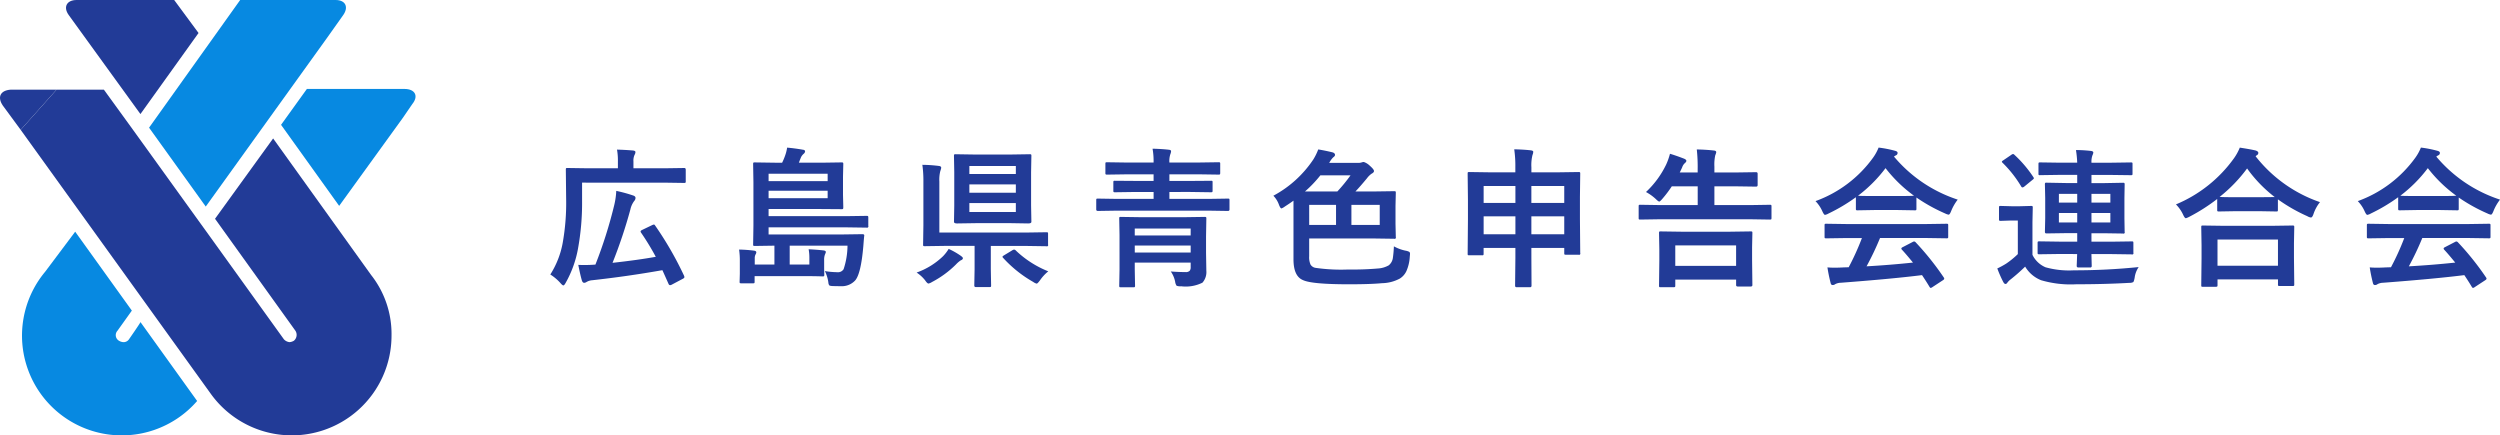
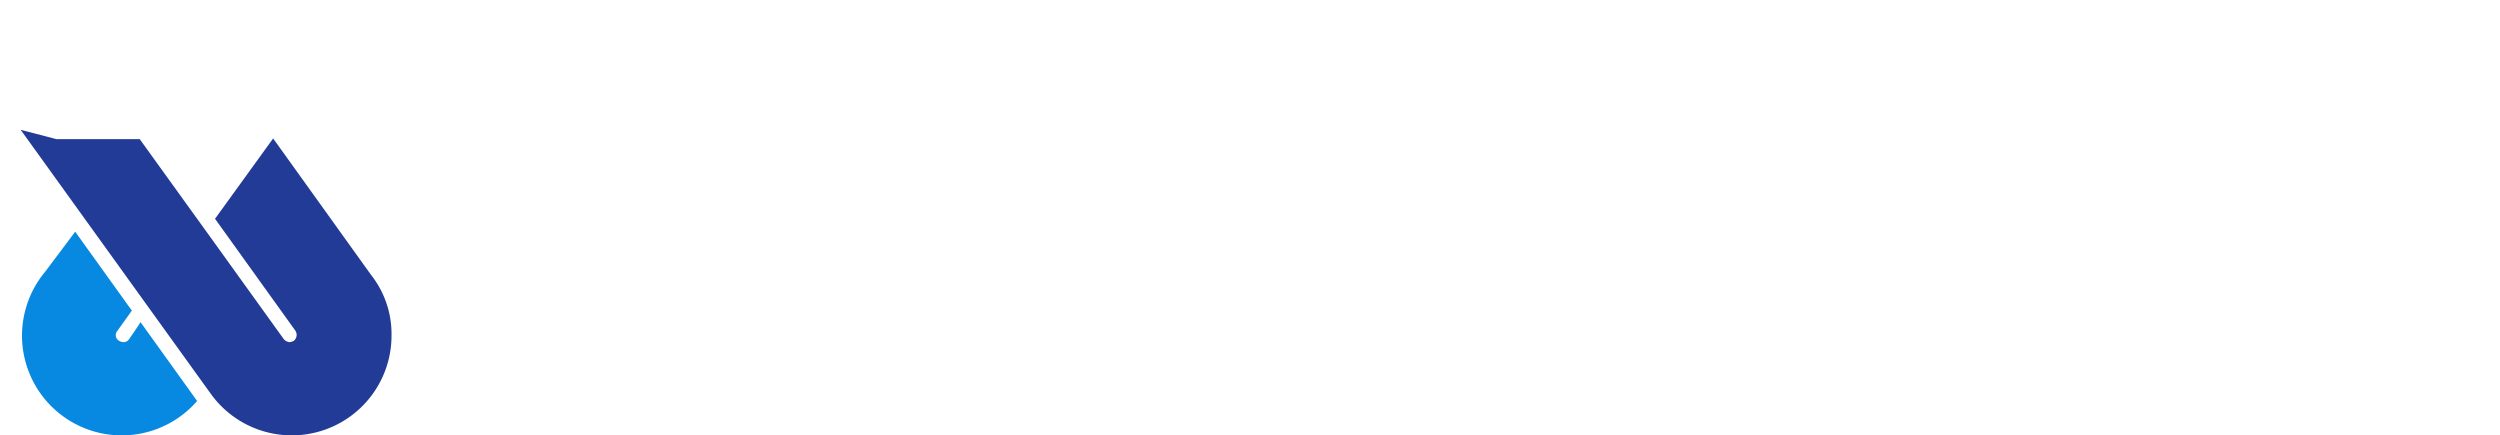
<svg xmlns="http://www.w3.org/2000/svg" width="305" height="53.121" viewBox="0 0 305 53.121">
  <g transform="translate(-948 -752)">
    <g transform="translate(1015.138 758.338)">
-       <path d="M4.594,7.439V9.664a31,31,0,0,1-.511,5.9,13.223,13.223,0,0,1-1.472,4.065q-.188.35-.3.35t-.368-.3A5.781,5.781,0,0,0,.718,18.647a10.752,10.752,0,0,0,1.508-3.841,27.784,27.784,0,0,0,.422-5.492L2.611,5.859q0-.153.036-.179a.309.309,0,0,1,.162-.027l2.5.036H8.964V4.9a7.912,7.912,0,0,0-.108-1.49q.96.027,1.947.108.3.036.3.188a.751.751,0,0,1-.108.35,1.65,1.65,0,0,0-.135.79v.844h3.733l2.468-.036q.179,0,.179.206V7.25a.327.327,0,0,1-.036.2.234.234,0,0,1-.144.027l-2.468-.036Zm8.911,5.232a41.5,41.5,0,0,1,3.536,6.138.488.488,0,0,1,.036.153q0,.117-.206.215l-1.355.718a.481.481,0,0,1-.188.054q-.126,0-.2-.188-.485-1.095-.736-1.642-4.253.754-8.57,1.229a1.6,1.6,0,0,0-.673.206.58.58,0,0,1-.3.108q-.179,0-.278-.278-.2-.682-.44-1.911.386.018.718.018.664,0,1.373-.054a55.23,55.23,0,0,0,2.3-7.278,9.087,9.087,0,0,0,.242-1.714A17.608,17.608,0,0,1,10.8,9q.314.09.314.314a.6.6,0,0,1-.162.368A2.633,2.633,0,0,0,10.49,10.7a59.466,59.466,0,0,1-2.181,6.524q3.15-.35,5.276-.736a31.266,31.266,0,0,0-1.8-2.952.269.269,0,0,1-.054-.144q0-.09.2-.188l1.193-.574a.877.877,0,0,1,.242-.081Q13.424,12.554,13.505,12.67Zm23.471,2.459H29.923v2.3h2.4V16.6a5.665,5.665,0,0,0-.09-1.032q1.193.063,1.84.144.26.036.26.206a1.891,1.891,0,0,1-.117.314,1.834,1.834,0,0,0-.09.664V18l.018.664a.317.317,0,0,1-.031.179q-.031.036-.175.036-.96-.036-2.593-.036H25.643v.682q0,.144-.036.17a.335.335,0,0,1-.17.027H24.027q-.162,0-.188-.036a.309.309,0,0,1-.027-.162l.027-.96V17.058a9.48,9.48,0,0,0-.09-1.454,17.26,17.26,0,0,1,1.84.135q.26.045.26.2a.559.559,0,0,1-.1.278,1.022,1.022,0,0,0-.09.458v.754h2.4v-2.3l-2.4.036q-.144,0-.17-.036a.335.335,0,0,1-.027-.17l.036-2.27V7.394l-.036-2.216q0-.153.036-.179a.309.309,0,0,1,.162-.027l2.495.036H29a7.613,7.613,0,0,0,.35-.826,5.145,5.145,0,0,0,.26-1.014q1.005.09,1.947.26.242.027.242.215a.436.436,0,0,1-.17.278,1.406,1.406,0,0,0-.3.368q-.108.242-.287.718h2.719l2.477-.036q.162,0,.188.036a.264.264,0,0,1,.036.17l-.036,1.543V8.937l.036,1.481q0,.2-.045.233a.331.331,0,0,1-.179.027l-2.477-.018H27.348v.87h9.4l2.54-.036q.162,0,.188.036a.264.264,0,0,1,.036.17v1.005a.171.171,0,0,1-.224.224l-2.54-.036h-9.4v.87H36.24l2.557-.036q.224,0,.224.162a.264.264,0,0,1-.009.063q-.027.242-.063.682l-.045.583q-.287,3.311-.978,4.137a2.2,2.2,0,0,1-1.777.718q-.628,0-1.032-.018-.314-.018-.377-.1a.689.689,0,0,1-.1-.341,4.613,4.613,0,0,0-.422-1.382,9.973,9.973,0,0,0,1.49.135A.812.812,0,0,0,36.5,18,9.353,9.353,0,0,0,36.976,15.129ZM34.553,9.341V8.426H27.348v.915Zm0-2.988H27.348v.9h7.206ZM59.182,3.975a.327.327,0,0,1,.2.036.335.335,0,0,1,.027.17l-.036,1.983v4.065l.036,1.983q0,.206-.4.206l-2.19-.036H52.721l-2.369.036q-.386,0-.386-.206L50,10.229V6.164l-.036-1.983q0-.153.036-.179a.335.335,0,0,1,.17-.027l2.36.036h4.28Zm-1.669,7.044V9.933H51.842v1.086ZM51.842,8.668h5.671V7.654H51.842Zm0-3.257v.978h5.671V5.411Zm-5.734-.144a16.987,16.987,0,0,1,2,.135q.3.027.3.233a2.092,2.092,0,0,1-.108.386A4.247,4.247,0,0,0,48.181,7.3v6.228H58.832l2.414-.036q.144,0,.17.036a.309.309,0,0,1,.027.162v1.31a.15.15,0,0,1-.2.2l-2.414-.036h-4.37v2.827l.036,1.992q0,.144-.036.17a.309.309,0,0,1-.162.027H52.623q-.179,0-.179-.2l.036-1.992V15.156H48.845l-2.45.036q-.144,0-.17-.036a.309.309,0,0,1-.027-.162l.036-2.351V7.331A13.976,13.976,0,0,0,46.108,5.267ZM61.47,18.261a5.107,5.107,0,0,0-1.014,1.1q-.3.4-.4.4a1.161,1.161,0,0,1-.422-.206,14.925,14.925,0,0,1-3.679-2.943.2.2,0,0,1-.072-.126q0-.063.188-.179l1.005-.61a.477.477,0,0,1,.224-.09.289.289,0,0,1,.188.09A12.3,12.3,0,0,0,61.47,18.261ZM49.32,15.524a9.178,9.178,0,0,1,1.454.826q.278.2.278.3,0,.179-.26.269a3.309,3.309,0,0,0-.583.5,12.041,12.041,0,0,1-2.925,2.145,1.442,1.442,0,0,1-.422.188q-.153,0-.422-.4a4.378,4.378,0,0,0-1.032-.942,8.952,8.952,0,0,0,3.23-2A5.163,5.163,0,0,0,49.32,15.524Zm27.1,2.755q.951.072,1.795.072a.645.645,0,0,0,.511-.162.684.684,0,0,0,.117-.449v-.547H72.02v.826L72.056,20a.284.284,0,0,1-.036.179.335.335,0,0,1-.171.027H70.324q-.144,0-.171-.036a.335.335,0,0,1-.027-.17l.036-1.965V13.846l-.036-2.019q0-.153.036-.179a.309.309,0,0,1,.162-.027l2.486.036H78.05l2.477-.036a.327.327,0,0,1,.2.036.335.335,0,0,1,.027.17l-.036,2.163v2.046l.036,2.154a1.941,1.941,0,0,1-.476,1.454,4.569,4.569,0,0,1-2.593.44,1.352,1.352,0,0,1-.556-.063,1.084,1.084,0,0,1-.179-.476A3.283,3.283,0,0,0,76.417,18.279Zm2.423-5.241H72.02v.844h6.82Zm-6.82,2.925h6.82v-.852H72.02Zm-2.181-5.106-2.315.036q-.206,0-.206-.179V9.583q0-.144.036-.17a.335.335,0,0,1,.17-.027l2.315.036h4.478V8.578H72.136l-2.522.036a.284.284,0,0,1-.179-.036.335.335,0,0,1-.027-.17V7.4q0-.144.045-.17a.4.4,0,0,1,.162-.018l2.522.018h2.181V6.425H71.122l-2.486.036q-.144,0-.171-.045a.335.335,0,0,1-.027-.17V5.15q0-.144.036-.17a.309.309,0,0,1,.162-.027l2.486.036h3.195A8.469,8.469,0,0,0,74.191,3.3q1.14.027,1.983.126.278.027.278.179a1.174,1.174,0,0,1-.09.368,2.7,2.7,0,0,0-.117,1.014h3.509l2.486-.036a.284.284,0,0,1,.179.036.309.309,0,0,1,.027.162V6.245q0,.153-.045.188a.28.28,0,0,1-.162.027l-2.486-.036H76.246v.808H78.8l2.5-.018a.358.358,0,0,1,.188.027.28.28,0,0,1,.027.162V8.408q0,.153-.036.179a.4.4,0,0,1-.179.027l-2.5-.036H76.246v.844h4.819l2.315-.036q.144,0,.171.036a.309.309,0,0,1,.027.162v1.131q0,.179-.2.179l-2.315-.036ZM88.931,9.036A13.523,13.523,0,0,0,93.813,4.6a6.929,6.929,0,0,0,.592-1.211q.888.144,1.786.368.26.1.26.3,0,.144-.206.287a2.559,2.559,0,0,0-.458.61l-.054.072H99.26a1.155,1.155,0,0,0,.44-.054.948.948,0,0,1,.26-.054,1.971,1.971,0,0,1,.736.458q.511.449.511.646,0,.179-.3.332a2.587,2.587,0,0,0-.565.565q-.861,1.041-1.4,1.6h2.172l2.548-.036q.153,0,.179.036a.335.335,0,0,1,.027.17l-.036,1.57v2.216l.036,1.606a.156.156,0,0,1-.206.206l-2.548-.036H93.3v2.172a2.2,2.2,0,0,0,.171,1.023.885.885,0,0,0,.583.386,21.765,21.765,0,0,0,3.993.206,36.159,36.159,0,0,0,3.652-.126,3.014,3.014,0,0,0,1.31-.386,1.413,1.413,0,0,0,.5-.888,14.263,14.263,0,0,0,.126-1.427,5.018,5.018,0,0,0,1.427.529,1.586,1.586,0,0,1,.449.144.293.293,0,0,1,.09.242q0,.09-.027.332a5,5,0,0,1-.422,1.795,2.139,2.139,0,0,1-.79.888,4.752,4.752,0,0,1-2.172.565q-1.4.135-4.056.135-4.514,0-5.591-.511-1.158-.476-1.158-2.54V9.637q-.332.251-1.068.727a1.5,1.5,0,0,1-.4.224q-.126,0-.3-.44A3.06,3.06,0,0,0,88.931,9.036ZM101.907,12.6v-2.45H98.452V12.6Zm-8.606,0h3.275v-2.45H93.3ZM92.79,8.515h3.948A19.488,19.488,0,0,0,98.345,6.55H94.665A14.556,14.556,0,0,1,92.79,8.515Zm25.526-5.142q1.193.027,2.019.126.3.036.3.179a1.019,1.019,0,0,1-.09.386,5.1,5.1,0,0,0-.135,1.508v.61h3.239l2.513-.036q.153,0,.179.036a.335.335,0,0,1,.027.17l-.036,2.827v2.683l.036,4.173a.15.15,0,0,1-.2.2h-1.543q-.153,0-.179-.036a.309.309,0,0,1-.027-.162v-.628h-4.011V16.6l.018,3.4q0,.2-.179.2H118.6q-.179,0-.179-.2l.036-3.383V15.407h-3.877v.7q0,.144-.036.17a.335.335,0,0,1-.171.027h-1.543q-.144,0-.17-.036a.309.309,0,0,1-.027-.162l.036-4.191V9.529l-.036-3.177q0-.153.036-.179a.335.335,0,0,1,.17-.027l2.513.036h3.1V5.608A14.291,14.291,0,0,0,118.316,3.374Zm2.091,10.364h4.011v-2.19h-4.011Zm-5.824,0h3.877v-2.19h-3.877Zm9.835-5.887h-4.011V9.915h4.011Zm-9.835,0V9.915h3.877V7.851ZM137.74,20.2h-1.561q-.144,0-.17-.036a.309.309,0,0,1-.027-.162l.036-3.033V15.587l-.036-2q0-.144.036-.17a.309.309,0,0,1,.162-.027l2.522.036h5.932l2.531-.036a.284.284,0,0,1,.179.036.309.309,0,0,1,.027.162l-.036,1.732V16.9l.036,3.033q0,.179-.206.179h-1.579q-.2,0-.2-.179v-.664h-7.421V20q0,.144-.045.17A.362.362,0,0,1,137.74,20.2Zm.224-5.106v2.5h7.421v-2.5Zm-1.947-3.186-2.315.036q-.153,0-.179-.036a.309.309,0,0,1-.027-.162v-1.4q0-.153.036-.179a.335.335,0,0,1,.171-.027l2.315.036H140.7V7.887h-3.159A14.116,14.116,0,0,1,136.4,9.4q-.3.35-.386.35-.117,0-.431-.314a5.807,5.807,0,0,0-1.193-.852,11.273,11.273,0,0,0,2.468-3.365,7.776,7.776,0,0,0,.458-1.3q.646.188,1.615.556.386.135.386.305,0,.126-.206.3a1.165,1.165,0,0,0-.305.494q-.242.529-.3.628h2.19v-.44a19.358,19.358,0,0,0-.108-2.369,20.718,20.718,0,0,1,2.073.126q.3.027.3.206a1.545,1.545,0,0,1-.117.368,5.216,5.216,0,0,0-.108,1.373V6.2h2.593l2.495-.036q.188,0,.188.2V7.726q0,.2-.188.2l-2.495-.036h-2.593v2.288h4.424l2.315-.036a.327.327,0,0,1,.2.036.335.335,0,0,1,.027.17v1.4q0,.144-.036.17a.425.425,0,0,1-.188.027l-2.315-.036ZM158.824,14.2l-2.432.036a.305.305,0,0,1-.188-.036.309.309,0,0,1-.027-.162V12.652q0-.144.036-.17a.362.362,0,0,1,.179-.027l2.432.036h9.79l2.432-.036a.305.305,0,0,1,.188.036.309.309,0,0,1,.027.162v1.382a.27.27,0,0,1-.031.166.315.315,0,0,1-.184.031l-2.432-.036h-5.671A35.028,35.028,0,0,1,161.3,17.65q2.872-.162,5.662-.458-.843-1.032-1.337-1.561a.253.253,0,0,1-.081-.153q0-.09.188-.179l1.176-.61a.442.442,0,0,1,.2-.072.3.3,0,0,1,.188.108A33.892,33.892,0,0,1,170.714,19a.284.284,0,0,1,.063.153q0,.09-.153.188l-1.274.835a.555.555,0,0,1-.215.108q-.072,0-.153-.126-.368-.619-.915-1.436-3.562.449-9.925.933a1.494,1.494,0,0,0-.664.17.488.488,0,0,1-.314.108q-.2,0-.251-.26a19.245,19.245,0,0,1-.386-1.893q.422.036.888.036.449,0,1.113-.036l.592-.018a30.893,30.893,0,0,0,1.615-3.562Zm13.595-4.684a5.765,5.765,0,0,0-.79,1.373q-.179.458-.314.458a1.438,1.438,0,0,1-.422-.144,20.729,20.729,0,0,1-3.509-1.947v1.364q0,.144-.036.17a.309.309,0,0,1-.162.027l-2.082-.036h-2.827l-2.082.036q-.144,0-.17-.036a.309.309,0,0,1-.027-.162v-1.4a21.277,21.277,0,0,1-3.329,1.983,1.322,1.322,0,0,1-.44.17q-.126,0-.332-.458a4.279,4.279,0,0,0-.826-1.22,14.9,14.9,0,0,0,7.053-5.339,5.736,5.736,0,0,0,.646-1.193,13.893,13.893,0,0,1,1.983.386q.332.081.332.251a.307.307,0,0,1-.179.3,1.481,1.481,0,0,0-.26.162A17.039,17.039,0,0,0,172.419,9.511ZM160.26,9.036q.323.036,2.019.036h2.827q1.579,0,1.983-.036a16.84,16.84,0,0,1-3.473-3.365A17.035,17.035,0,0,1,160.26,9.036Zm24.656,7.107-2.522.036a.327.327,0,0,1-.2-.036.309.309,0,0,1-.027-.162V14.8q0-.144.045-.17a.362.362,0,0,1,.179-.027l2.522.036H187V13.6H185.67l-2.432.036q-.179,0-.179-.2l.036-1.651V9.323l-.036-1.651a.327.327,0,0,1,.036-.2.234.234,0,0,1,.144-.027l2.432.045H187v-1h-2.01l-2.5.036A.284.284,0,0,1,182.3,6.5a.309.309,0,0,1-.027-.162V5.168q0-.144.045-.17a.28.28,0,0,1,.162-.027l2.5.036H187a12.709,12.709,0,0,0-.153-1.543,16.124,16.124,0,0,1,1.831.108q.287.036.287.206a1.134,1.134,0,0,1-.108.332,2.332,2.332,0,0,0-.117.9h2.288l2.522-.036q.144,0,.171.036a.309.309,0,0,1,.027.162V6.335q0,.144-.036.17a.309.309,0,0,1-.162.027L191.027,6.5h-2.288v1h1.436l2.414-.045q.144,0,.171.045a.362.362,0,0,1,.027.179l-.027,1.651v2.468l.027,1.651a.15.15,0,0,1-.2.2l-2.414-.036h-1.436v1.032h2.378l2.54-.036q.144,0,.17.036a.309.309,0,0,1,.027.162v1.185a.15.15,0,0,1-.2.2l-2.54-.036h-2.378l.036,1.436a.174.174,0,0,1-.2.2h-1.418q-.215,0-.215-.2,0-.009.018-.44.018-.458.036-1Zm6.129-3.841V11.145h-2.306V12.3Zm-6.281,0H187V11.145h-2.234Zm6.281-3.491h-2.306V9.879h2.306Zm-6.281,1.068H187V8.812h-2.234ZM194.5,17.74a2.929,2.929,0,0,0-.494,1.31q-.09.467-.179.529a1.053,1.053,0,0,1-.5.09q-3.042.17-6.425.17a12.749,12.749,0,0,1-4.307-.494,3.968,3.968,0,0,1-1.947-1.66,21.871,21.871,0,0,1-1.75,1.543,2.09,2.09,0,0,0-.4.386q-.108.188-.251.188t-.278-.26a14.269,14.269,0,0,1-.718-1.633,10.227,10.227,0,0,0,1.086-.592,10.349,10.349,0,0,0,1.418-1.158v-4.1h-.772l-1.31.045q-.162,0-.188-.045a.362.362,0,0,1-.027-.179v-1.4q0-.144.036-.17a.362.362,0,0,1,.179-.027l1.31.036h1.041l1.346-.036a.284.284,0,0,1,.179.036.309.309,0,0,1,.027.162l-.036,1.786v3.984a3.153,3.153,0,0,0,1.6,1.517,10.651,10.651,0,0,0,3.473.368A76.854,76.854,0,0,0,194.5,17.74Zm-15.165-13.7a14.588,14.588,0,0,1,2.324,2.737.312.312,0,0,1,.054.126q0,.072-.179.206l-.987.808a.433.433,0,0,1-.224.108q-.09,0-.162-.126A14.294,14.294,0,0,0,177.9,5.025q-.09-.081-.09-.135,0-.072.179-.179l.96-.655a.478.478,0,0,1,.224-.108A.277.277,0,0,1,179.334,4.038Zm24.557,16.108H202.33q-.144,0-.17-.036a.309.309,0,0,1-.027-.162l.036-3.266V15.093l-.036-2.225q0-.144.036-.17a.309.309,0,0,1,.162-.027l2.522.036h5.887l2.513-.036a.327.327,0,0,1,.2.036.309.309,0,0,1,.027.162l-.036,1.947v1.8l.036,3.239q0,.144-.045.17a.335.335,0,0,1-.171.027H211.7q-.153,0-.179-.036a.309.309,0,0,1-.027-.162v-.61h-7.376v.7q0,.144-.045.17A.362.362,0,0,1,203.891,20.145Zm.224-5.77v3.2h7.376v-3.2Zm12.5-4.559a4.674,4.674,0,0,0-.772,1.4q-.153.476-.332.476a1.132,1.132,0,0,1-.44-.162,20.307,20.307,0,0,1-3.589-2.055v1.283q0,.144-.036.17a.28.28,0,0,1-.162.027l-2.073-.036h-2.854l-2.073.036a.284.284,0,0,1-.179-.036.309.309,0,0,1-.027-.162V9.431a22.3,22.3,0,0,1-3.4,2.172,2.116,2.116,0,0,1-.422.179q-.144,0-.35-.458a4.447,4.447,0,0,0-.861-1.229,16.535,16.535,0,0,0,7.071-5.617,6.29,6.29,0,0,0,.718-1.31q1.337.206,1.929.35.332.108.332.3a.333.333,0,0,1-.179.278.735.735,0,0,0-.153.126A16.941,16.941,0,0,0,216.616,9.817Zm-12.24-.637q.44.036,1.983.036h2.854L211.1,9.2a16.539,16.539,0,0,1-3.374-3.491A18.229,18.229,0,0,1,204.376,9.179ZM224.985,14.2l-2.432.036a.305.305,0,0,1-.188-.036.309.309,0,0,1-.027-.162V12.652q0-.144.036-.17a.362.362,0,0,1,.179-.027l2.432.036h9.79l2.432-.036a.305.305,0,0,1,.188.036.31.31,0,0,1,.027.162v1.382a.27.27,0,0,1-.031.166.315.315,0,0,1-.184.031l-2.432-.036H229.1a35.035,35.035,0,0,1-1.642,3.455q2.872-.162,5.662-.458-.844-1.032-1.337-1.561a.253.253,0,0,1-.081-.153q0-.09.188-.179l1.176-.61a.442.442,0,0,1,.2-.072.3.3,0,0,1,.188.108A33.9,33.9,0,0,1,236.874,19a.285.285,0,0,1,.063.153q0,.09-.153.188l-1.274.835a.555.555,0,0,1-.215.108q-.072,0-.153-.126-.368-.619-.915-1.436-3.563.449-9.925.933a1.494,1.494,0,0,0-.664.17.488.488,0,0,1-.314.108q-.2,0-.251-.26a19.244,19.244,0,0,1-.386-1.893q.422.036.888.036.449,0,1.113-.036l.592-.018A30.9,30.9,0,0,0,226.9,14.2Zm13.595-4.684a5.763,5.763,0,0,0-.79,1.373q-.179.458-.314.458a1.438,1.438,0,0,1-.422-.144,20.728,20.728,0,0,1-3.509-1.947v1.364q0,.144-.036.17a.309.309,0,0,1-.162.027l-2.082-.036h-2.827l-2.082.036q-.144,0-.171-.036a.309.309,0,0,1-.027-.162v-1.4a21.277,21.277,0,0,1-3.329,1.983,1.322,1.322,0,0,1-.44.17q-.126,0-.332-.458a4.279,4.279,0,0,0-.826-1.22,14.9,14.9,0,0,0,7.053-5.339,5.737,5.737,0,0,0,.646-1.193,13.893,13.893,0,0,1,1.983.386q.332.081.332.251a.307.307,0,0,1-.179.3,1.478,1.478,0,0,0-.26.162A17.039,17.039,0,0,0,238.579,9.511ZM226.42,9.036q.323.036,2.019.036h2.827q1.579,0,1.983-.036a16.841,16.841,0,0,1-3.473-3.365A17.036,17.036,0,0,1,226.42,9.036Z" transform="translate(-0.718 8.504)" fill="#223b97" />
-     </g>
+       </g>
    <g transform="translate(948 752)">
      <path d="M16.839,46.027a.8.8,0,0,1-.7.35,1.244,1.244,0,0,1-.525-.175.793.793,0,0,1-.175-1.225l1.75-2.45L10.276,32.9,6.6,37.8A12.17,12.17,0,0,0,25.153,53.553L18.24,43.927C18.24,44.014,16.839,46.027,16.839,46.027Z" transform="translate(-1.103 -4.633)" fill="#0789e1" />
-       <path d="M54.952,13H43.05L39.9,17.376l7.089,9.889L54.777,16.5h0l1.138-1.663c.788-.963.35-1.838-.963-1.838Z" transform="translate(-5.611 -2.148)" fill="#0789e1" />
-       <path d="M44.253.6H32.614L21.5,16.177,28.414,25.8,43.2,5.238l1.925-2.713c.788-1.05.35-1.925-.875-1.925Z" transform="translate(-3.313 -0.6)" fill="#0789e1" />
-       <path d="M23.117.6h-11.9c-1.225,0-1.663.875-.963,1.838L12.09,4.976,19,14.515l7.089-9.889Z" transform="translate(-1.867 -0.6)" fill="#223b97" />
-       <path d="M46.394,35.766,34.4,19.051l-7.089,9.8,9.8,13.652a.926.926,0,0,1-.175,1.225,1.244,1.244,0,0,1-.525.175,1.08,1.08,0,0,1-.7-.35L26.266,30.428l-1.138-1.575-7-9.714L16.99,17.563,13.752,13.1H7.976L3.6,18l23.191,32.2h0a12.167,12.167,0,0,0,22.053-7.089,11.632,11.632,0,0,0-2.45-7.351Z" transform="translate(-1.078 -2.161)" fill="#223b97" />
-       <path d="M1.052,15.025,3.24,18l4.376-4.9h-5.6C.79,13.188.352,13.975,1.052,15.025Z" transform="translate(-0.718 -2.161)" fill="#223b97" />
+       <path d="M46.394,35.766,34.4,19.051l-7.089,9.8,9.8,13.652a.926.926,0,0,1-.175,1.225,1.244,1.244,0,0,1-.525.175,1.08,1.08,0,0,1-.7-.35L26.266,30.428l-1.138-1.575-7-9.714H7.976L3.6,18l23.191,32.2h0a12.167,12.167,0,0,0,22.053-7.089,11.632,11.632,0,0,0-2.45-7.351Z" transform="translate(-1.078 -2.161)" fill="#223b97" />
    </g>
  </g>
</svg>